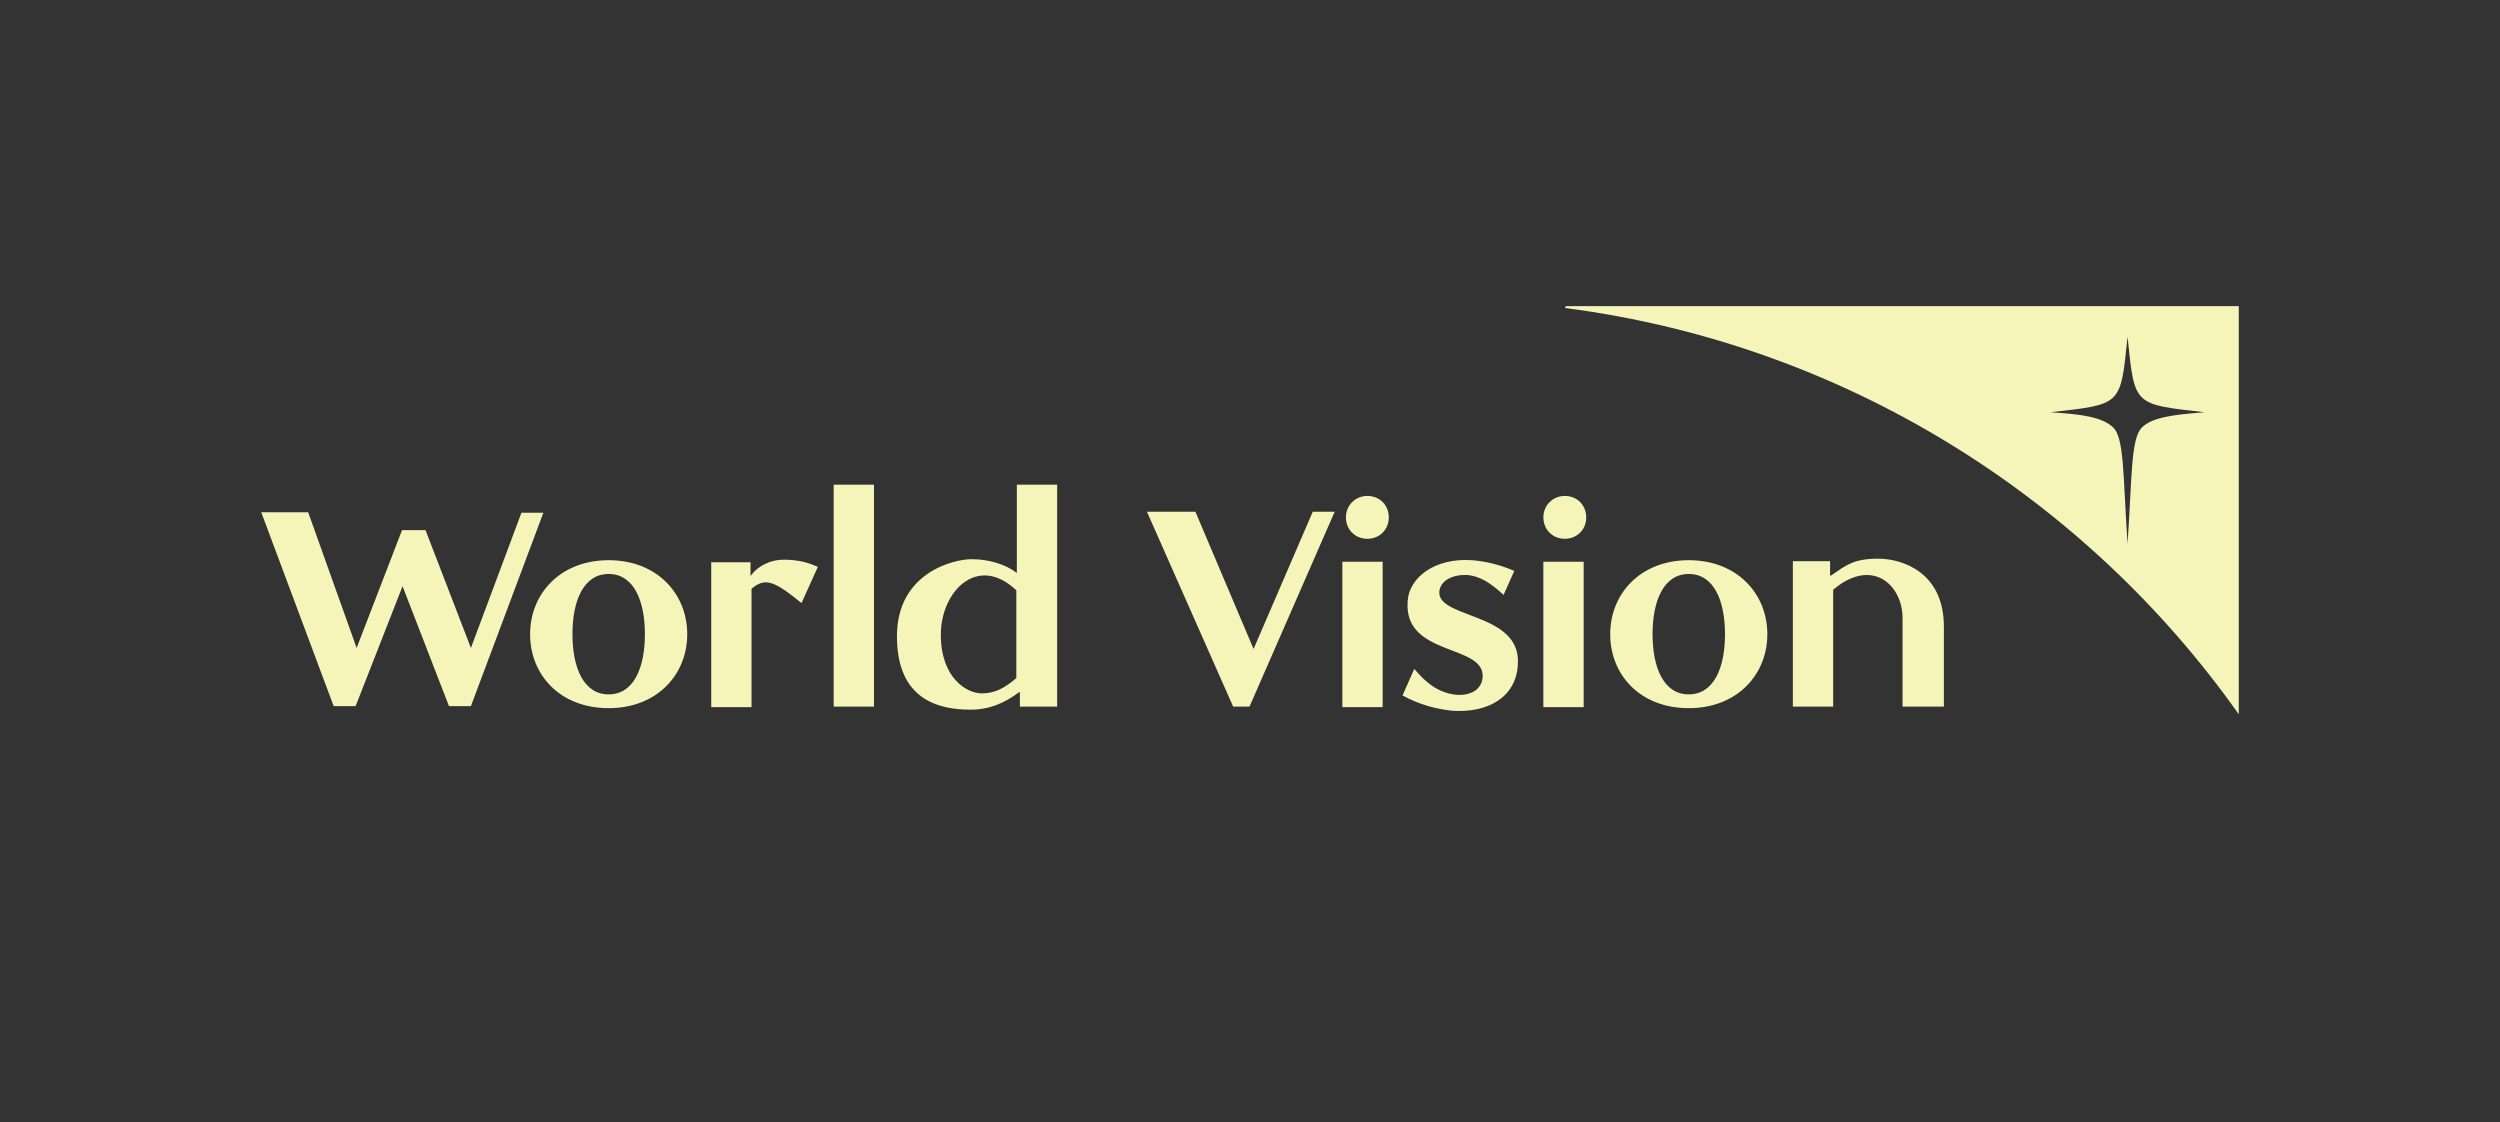
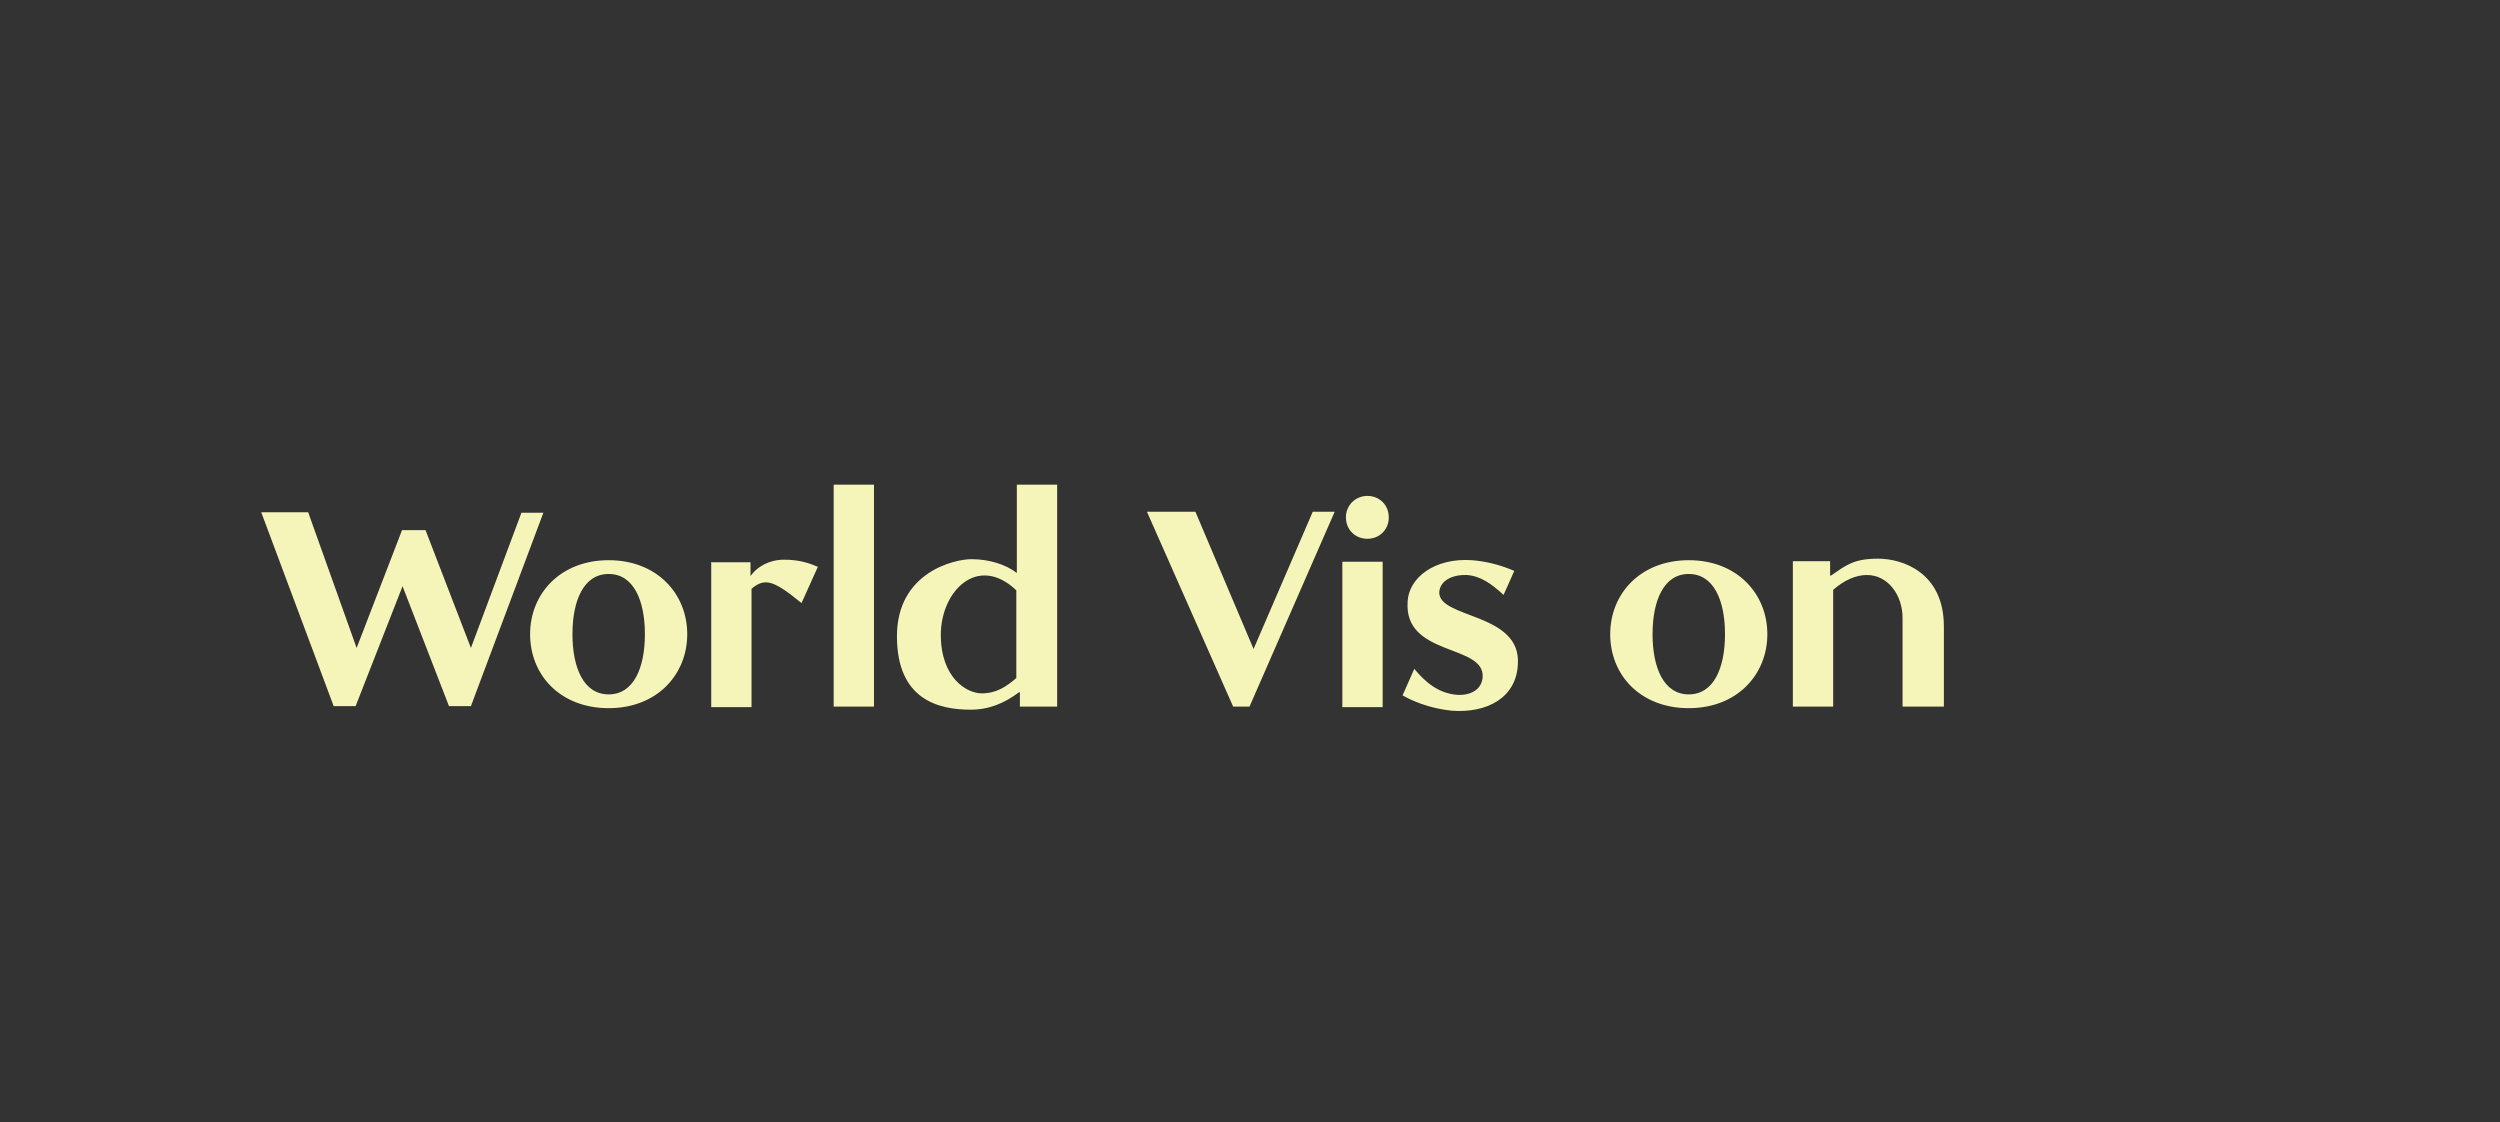
<svg xmlns="http://www.w3.org/2000/svg" id="Layer_1" data-name="Layer 1" version="1.1" viewBox="0 0 490 220">
  <rect x="0" y="0" width="490" height="220" fill="#333333" stroke="none" />
  <defs>
    <style>
      .cls-1 {
        fill: #f5f5b9;
        stroke-width: 0px;
      }
    </style>
  </defs>
  <path id="path18" class="cls-1" d="M199.2,115.7v17.2c-2,1.7-3.9,3-6.8,3s-8-3-8-11.5,7.2-15.9,14.8-8.7M338.1,124.3c0,6.6-2.2,11.8-7.1,11.8s-7.1-5.2-7.1-11.8,2.2-11.8,7.1-11.8,7.1,5.2,7.1,11.8M315.6,124.3c0,8,5.9,14.5,15.4,14.5s15.4-6.6,15.4-14.5-5.9-14.5-15.4-14.5-15.4,6.6-15.4,14.5M126.4,124.3c0,6.6-2.2,11.8-7.1,11.8s-7.1-5.2-7.1-11.8,2.2-11.8,7.1-11.8,7.1,5.2,7.1,11.8M83.3,103.9h-4.5l-8.9,23.1-9.5-26.6h-9.2l14.2,38h4.3l9.2-23.5,9.1,23.5h4.3l14.2-37.9h-4.3l-9.9,26.5-8.9-23.1ZM381,138.5v-15.7c0-10.6-8.1-13.3-12.9-13.3s-6.3,1.3-9.2,3.3h-.2v-2.8h-7.3v28.5h7.9v-22.9c2.3-2,4.6-2.9,6.6-2.9,4.2,0,7,4,7,8.4v17.4h8ZM241.6,138.5h3.3l16.7-38.2h-4.3l-11.6,26.9-11.4-26.9h-9.5l16.9,38.2ZM190.2,139.1c3.7,0,6.7-1.3,9.5-3.4h.2v2.8h7.3v-43.5h-7.9v17.3c-2.2-1.7-5.5-2.7-8.9-2.7s-14.6,2.6-14.6,15.1,8.2,14.4,14.5,14.4M275.9,117.9c-.8,10.8,15.1,8.3,14.7,14.8-.2,2.6-2.5,3.6-4.9,3.5-3.9-.3-6.4-2.6-8.5-5.1l-2.3,5.2c3.2,1.8,6.7,2.7,9.7,3,6.8.5,12.6-2.5,12.9-9.1.7-10.2-15.7-8.9-15.4-14.2.2-2.3,2.7-3.4,5.4-3.3,2.7.2,4.8,1.7,7.2,3.9l2.1-4.7c-3-1.3-5.8-1.9-8.3-2.1-7.3-.5-12.3,3.4-12.6,8M268,97.2c-2.3,0-4.2,1.8-4.2,4.2s1.8,4.2,4.2,4.2,4.2-1.8,4.2-4.2-1.8-4.2-4.2-4.2M271,110.1h-7.9v28.5h7.9v-28.5ZM103.9,124.3c0,8,5.9,14.5,15.4,14.5s15.4-6.6,15.4-14.5-5.9-14.5-15.4-14.5-15.4,6.6-15.4,14.5M171.3,95h-7.9v43.5h7.9v-43.5ZM139.4,110.1v28.5h7.9v-23.2c2.7-2.3,4.5-1.5,9.8,2.8l3.2-7.1c-1.6-.7-3.6-1.4-6.6-1.4s-5.1,1.4-6.2,2.7l-.4.5h0c0,0,0-2.7,0-2.7h-7.6" />
-   <path id="path20" class="cls-1" d="M310.4,110.1h-7.9v28.5h7.9v-28.5" />
-   <path id="path22" class="cls-1" d="M306.7,97.2c-2.3,0-4.2,1.8-4.2,4.2s1.8,4.2,4.2,4.2,4.2-1.8,4.2-4.2-1.8-4.2-4.2-4.2" />
-   <path class="cls-1" d="M307,60c-.1,0-.2,0-.2.2s0,.2.2.2c54.3,7.1,101.6,36.9,131.8,79.6V60h-131.8ZM419.9,83.7c-2.3,2.1-2,9.8-2.9,22.9-.9-13.2-.6-20.9-2.9-22.9-2.1-1.9-5.8-2.5-12.2-2.9,14-1.6,13.7-1.2,15.1-14.8,1.4,13.6,1.1,13.2,15.1,14.8-6.4.5-10.1,1-12.2,2.9Z" />
</svg>